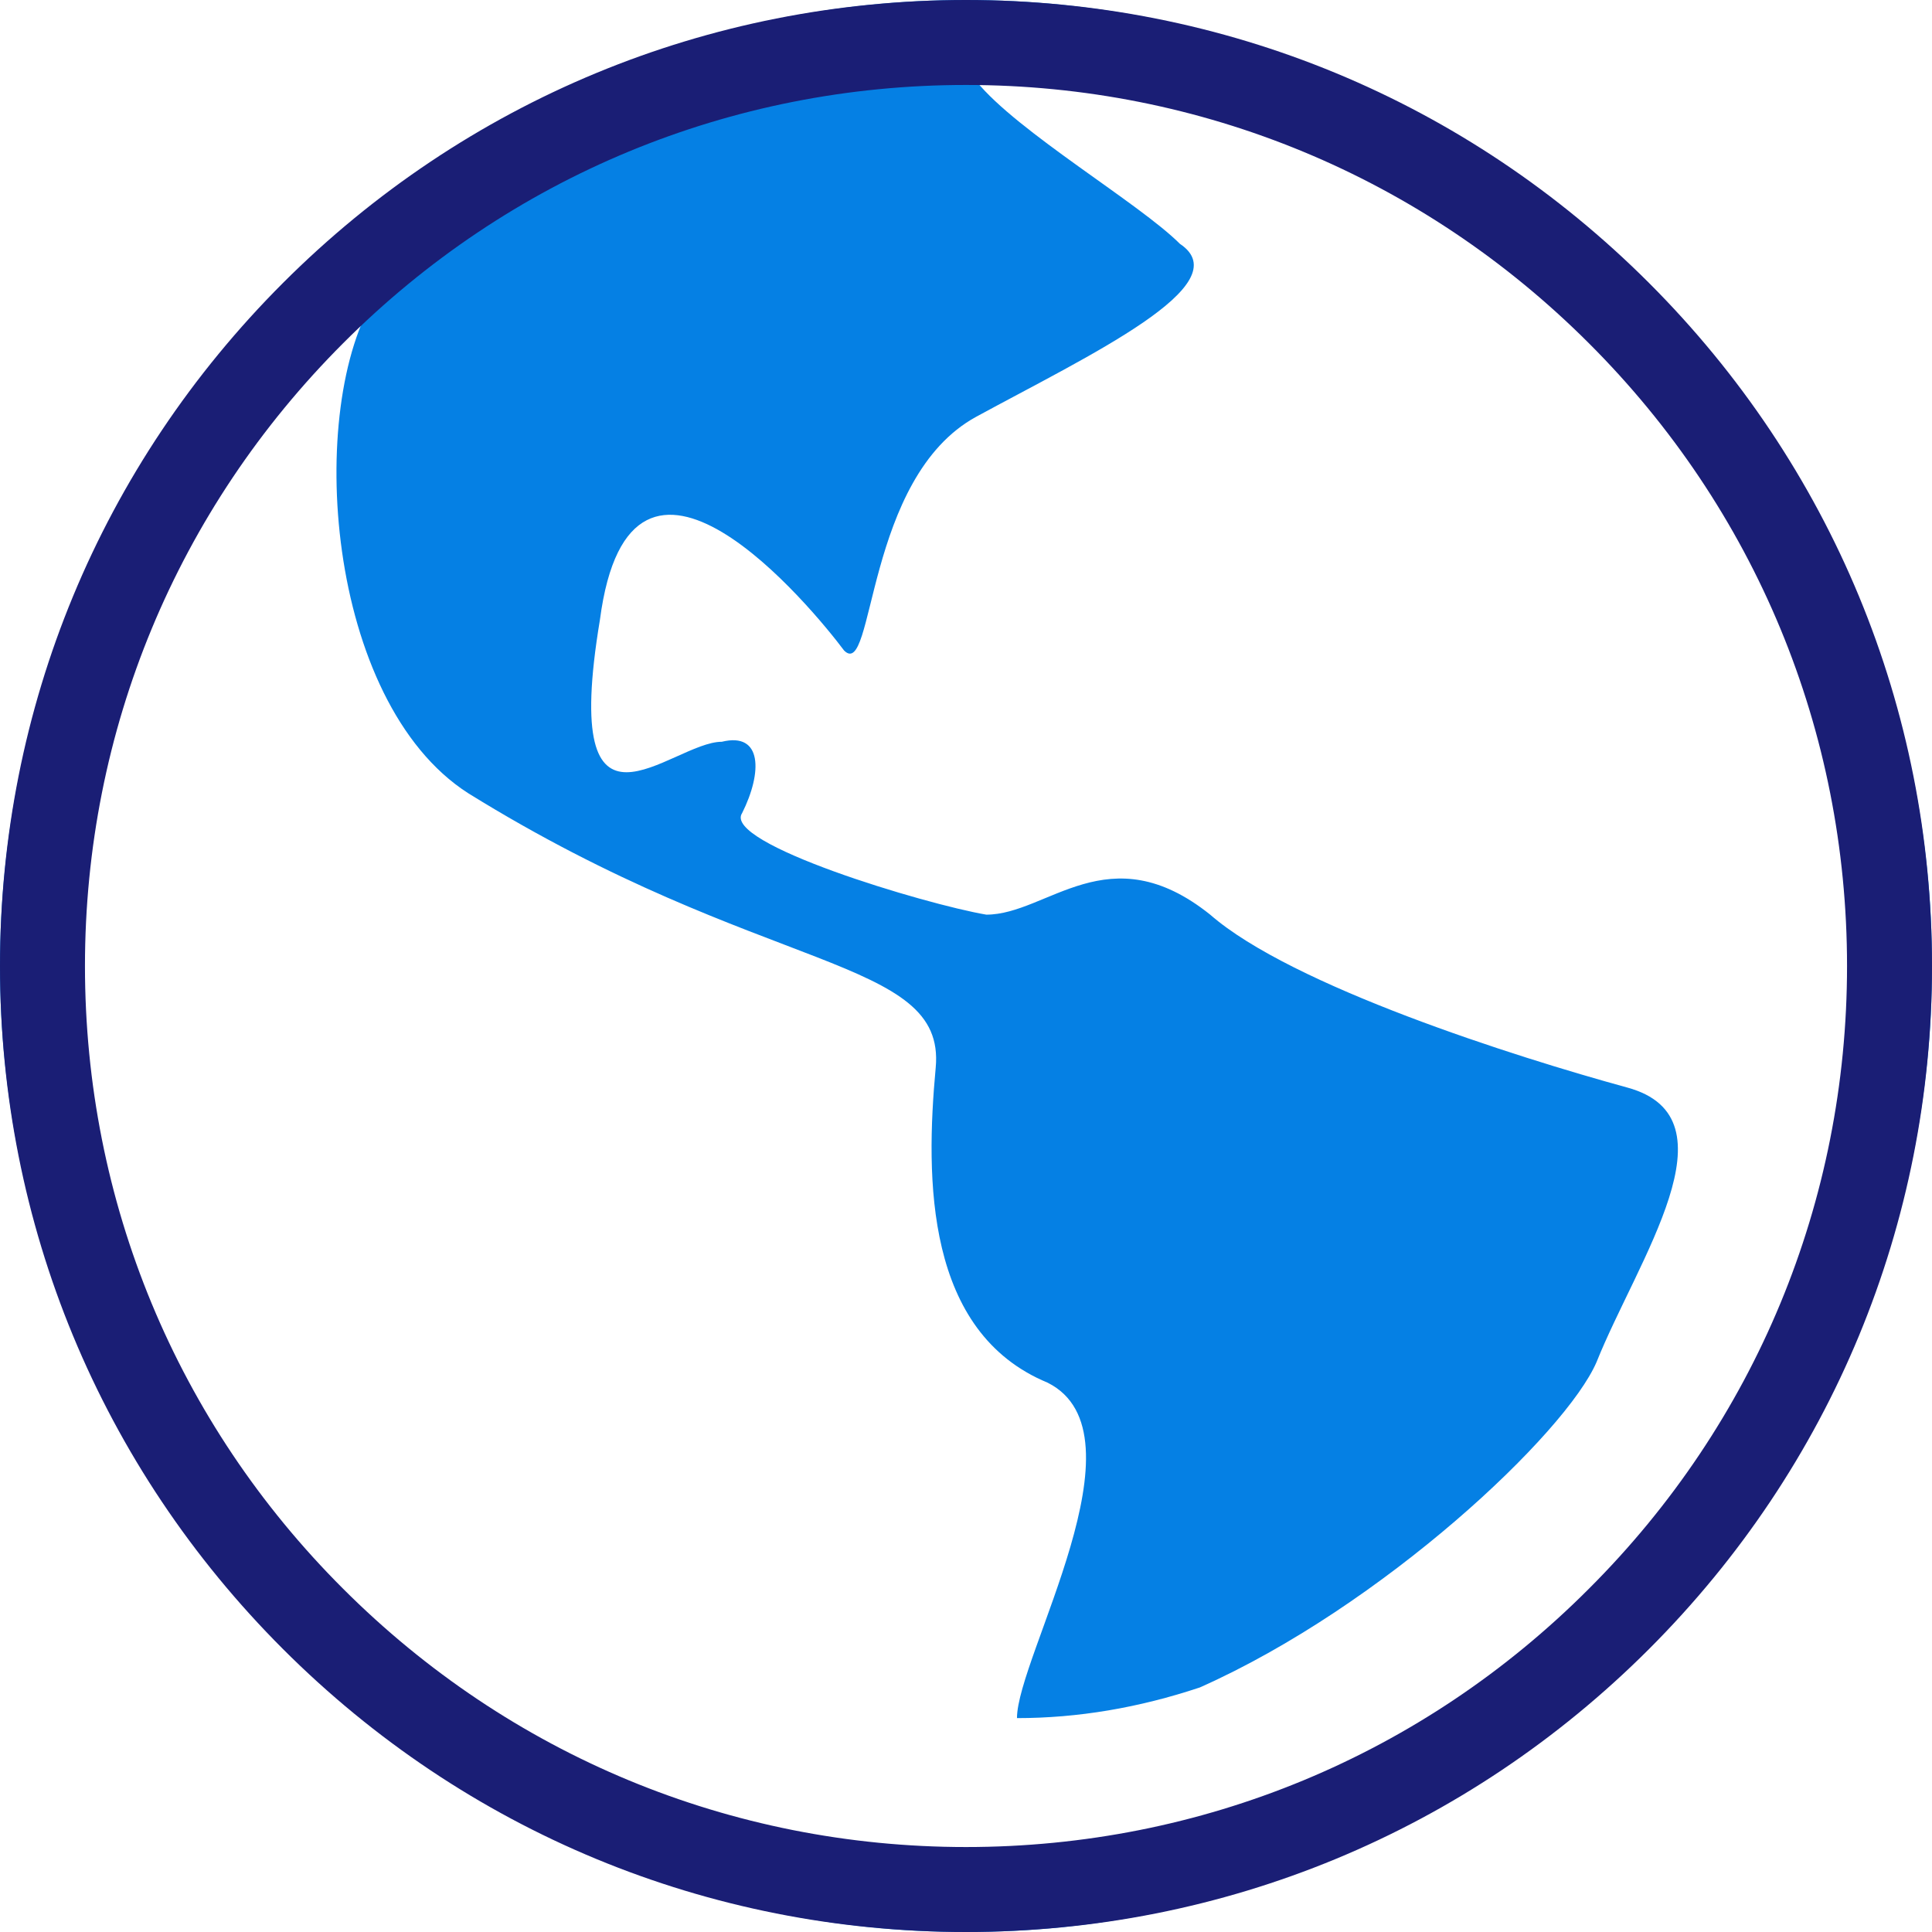
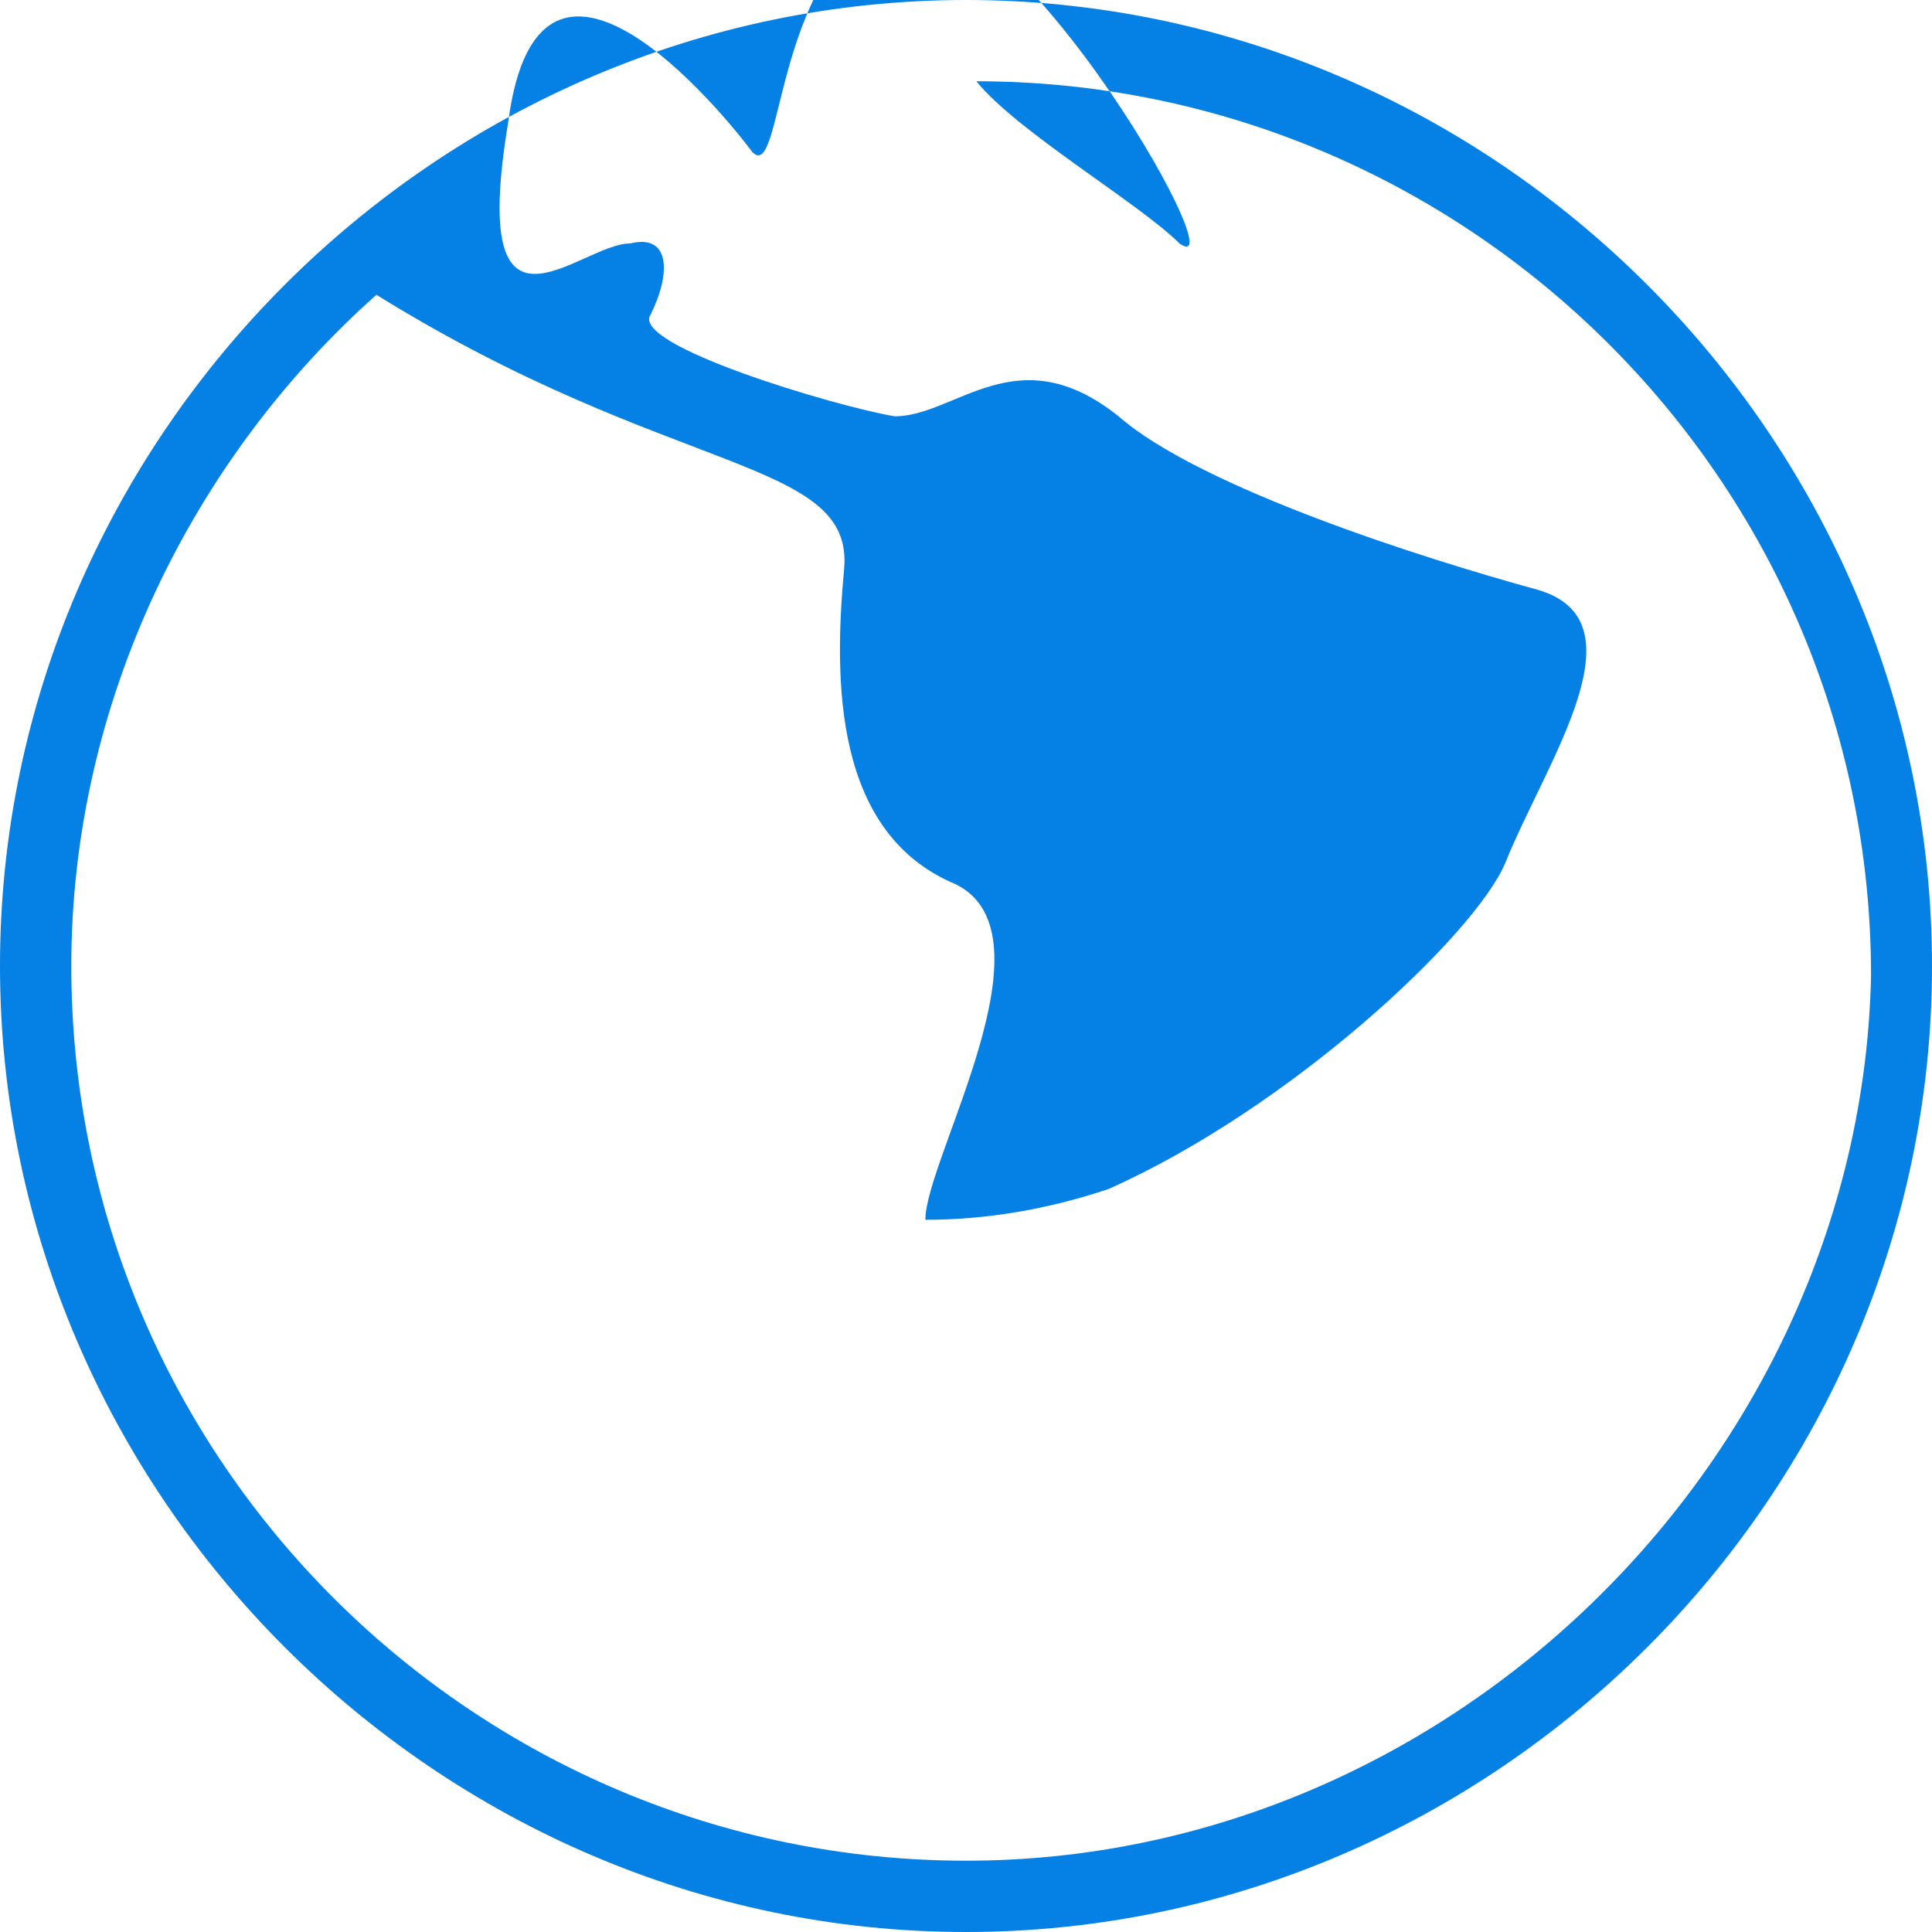
<svg xmlns="http://www.w3.org/2000/svg" version="1.1" id="Layer_2_1_" x="0px" y="0px" viewBox="0 0 523 523" style="enable-background:new 0 0 523 523;" xml:space="preserve">
  <style type="text/css">
	.st0{fill:#0580E4;}
	.st1{fill:#1A1E75;}
</style>
  <g id="Page-Type---API-Overview">
    <g id="Overview---Example-1" transform="translate(-817, -487)">
      <g id="Header" transform="translate(-42, 21)">
        <g id="Group-3" transform="translate(839, 452)">
          <g id="Group-10-Copy-2" transform="translate(21, 15)">
            <g id="earth-america-7_1_">
              <g id="Group">
                <g id="earth-america-7">
-                   <path id="Shape" class="st0" d="M260.5-1C117.4-1-1,117.4-1,260.5S117.4,522,260.5,522S522,403.6,522,260.5S403.6-1,260.5-1          z M260.5,502.7c-132.1,0-242.2-107.4-242.2-242.2c0-71.6,33-137.6,82.6-181.7c-19.3,30.3-13.8,110.1,24.8,134.9          c79.8,49.5,129.4,44,126.6,74.3s-2.8,71.6,30.3,85.3c27.5,13.8-8.3,74.3-8.3,90.8c16.5,0,33-2.8,49.5-8.3          c49.5-22,99.1-68.8,107.4-88.1c11-27.5,38.5-66.1,8.3-74.3c-30.3-8.3-90.8-27.5-112.9-46.8c-27.5-22-44,0-60.6,0          c-16.5-2.8-71.6-19.3-66.1-27.5c5.5-11,5.5-22-5.5-19.3c-13.8,0-44,33-33-33c8.3-63.3,57.8-2.8,66.1,8.3          c8.3,8.3,5.5-46.8,35.8-63.3S334.9,76,318.4,65c-11-11-44-30.3-55.1-44c132.1,0,242.2,107.4,242.2,242.2          C502.7,392.6,392.6,502.7,260.5,502.7z" />
+                   <path id="Shape" class="st0" d="M260.5-1C117.4-1-1,117.4-1,260.5S117.4,522,260.5,522S522,403.6,522,260.5S403.6-1,260.5-1          z M260.5,502.7c-132.1,0-242.2-107.4-242.2-242.2c0-71.6,33-137.6,82.6-181.7c79.8,49.5,129.4,44,126.6,74.3s-2.8,71.6,30.3,85.3c27.5,13.8-8.3,74.3-8.3,90.8c16.5,0,33-2.8,49.5-8.3          c49.5-22,99.1-68.8,107.4-88.1c11-27.5,38.5-66.1,8.3-74.3c-30.3-8.3-90.8-27.5-112.9-46.8c-27.5-22-44,0-60.6,0          c-16.5-2.8-71.6-19.3-66.1-27.5c5.5-11,5.5-22-5.5-19.3c-13.8,0-44,33-33-33c8.3-63.3,57.8-2.8,66.1,8.3          c8.3,8.3,5.5-46.8,35.8-63.3S334.9,76,318.4,65c-11-11-44-30.3-55.1-44c132.1,0,242.2,107.4,242.2,242.2          C502.7,392.6,392.6,502.7,260.5,502.7z" />
                </g>
              </g>
            </g>
          </g>
        </g>
      </g>
    </g>
  </g>
-   <path class="st1" d="M0,261.5C0,191.7,27.2,126,76.6,76.6S191.7,0,261.5,0S397,27.2,446.4,76.6S523,191.7,523,261.5  S495.8,397,446.4,446.4S331.3,523,261.5,523S126,495.8,76.6,446.4S0,331.3,0,261.5z M500,261.5c0-63.7-24.8-123.6-69.9-168.6  c-45-45-104.9-69.9-168.6-69.9S137.9,47.8,92.9,92.9c-45,45-69.9,104.9-69.9,168.6s24.8,123.6,69.9,168.6  c45,45,104.9,69.9,168.6,69.9s123.6-24.8,168.6-69.9C475.2,385.1,500,325.2,500,261.5z" />
</svg>